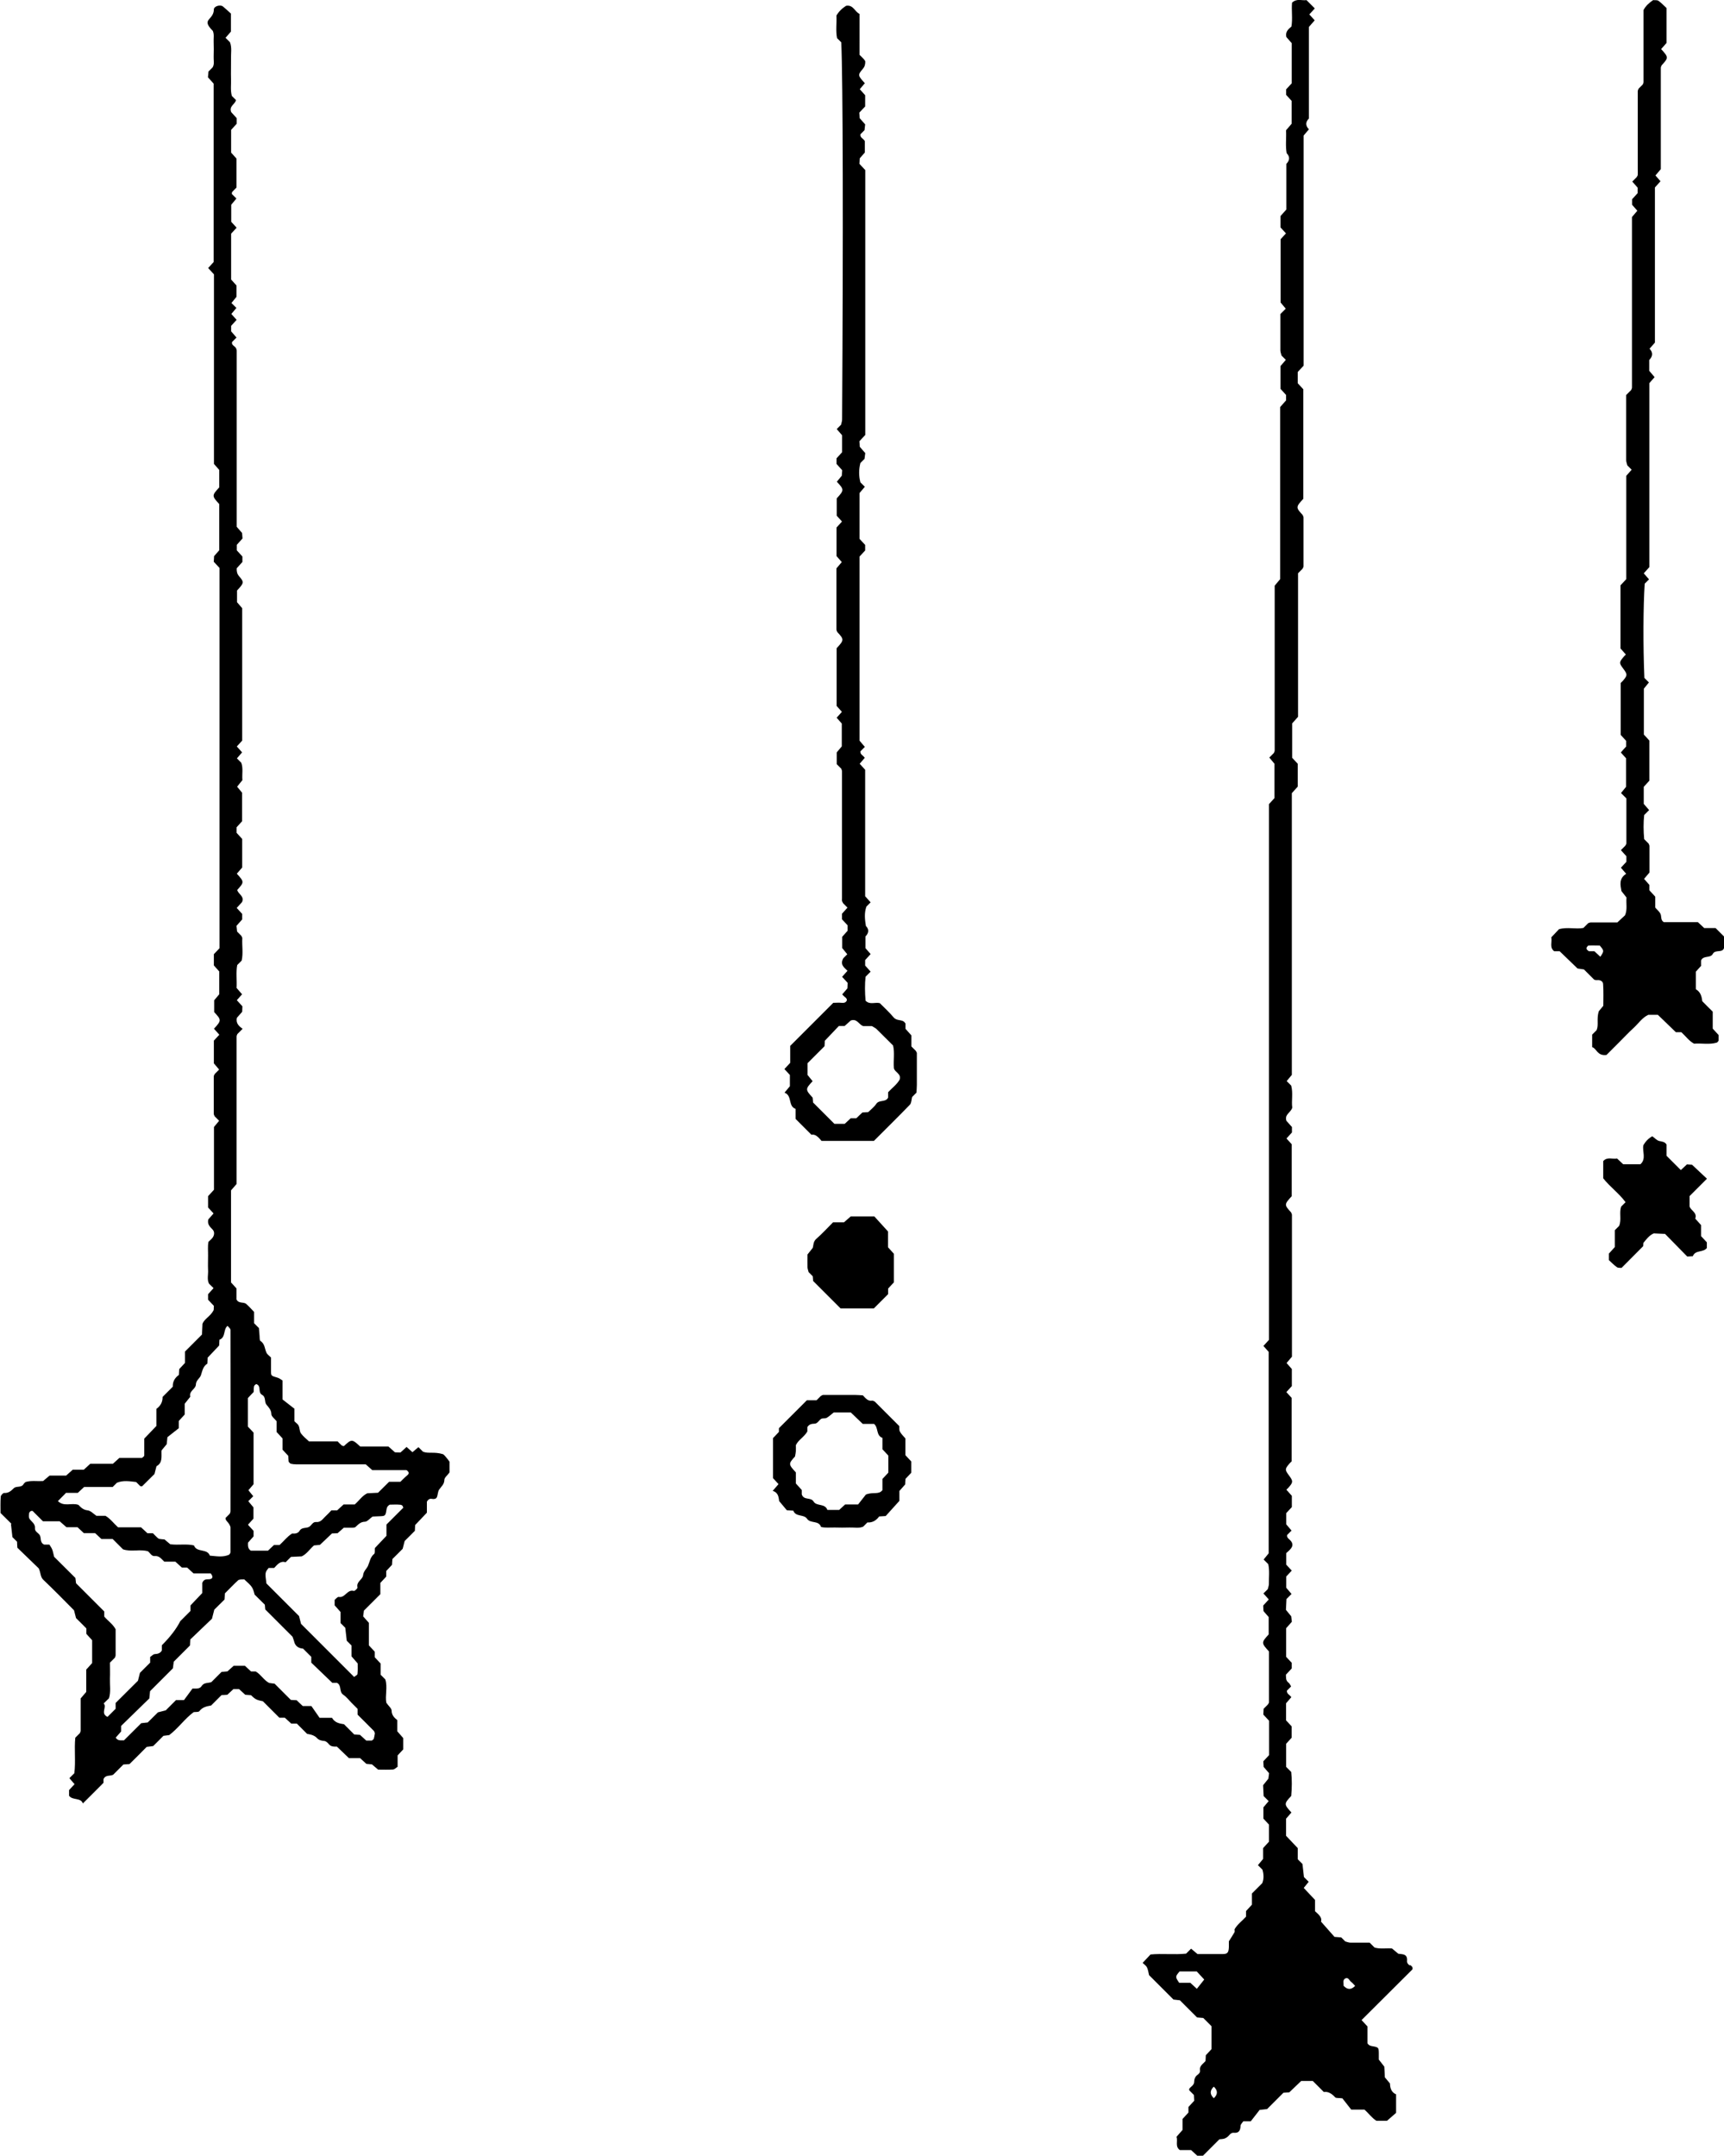
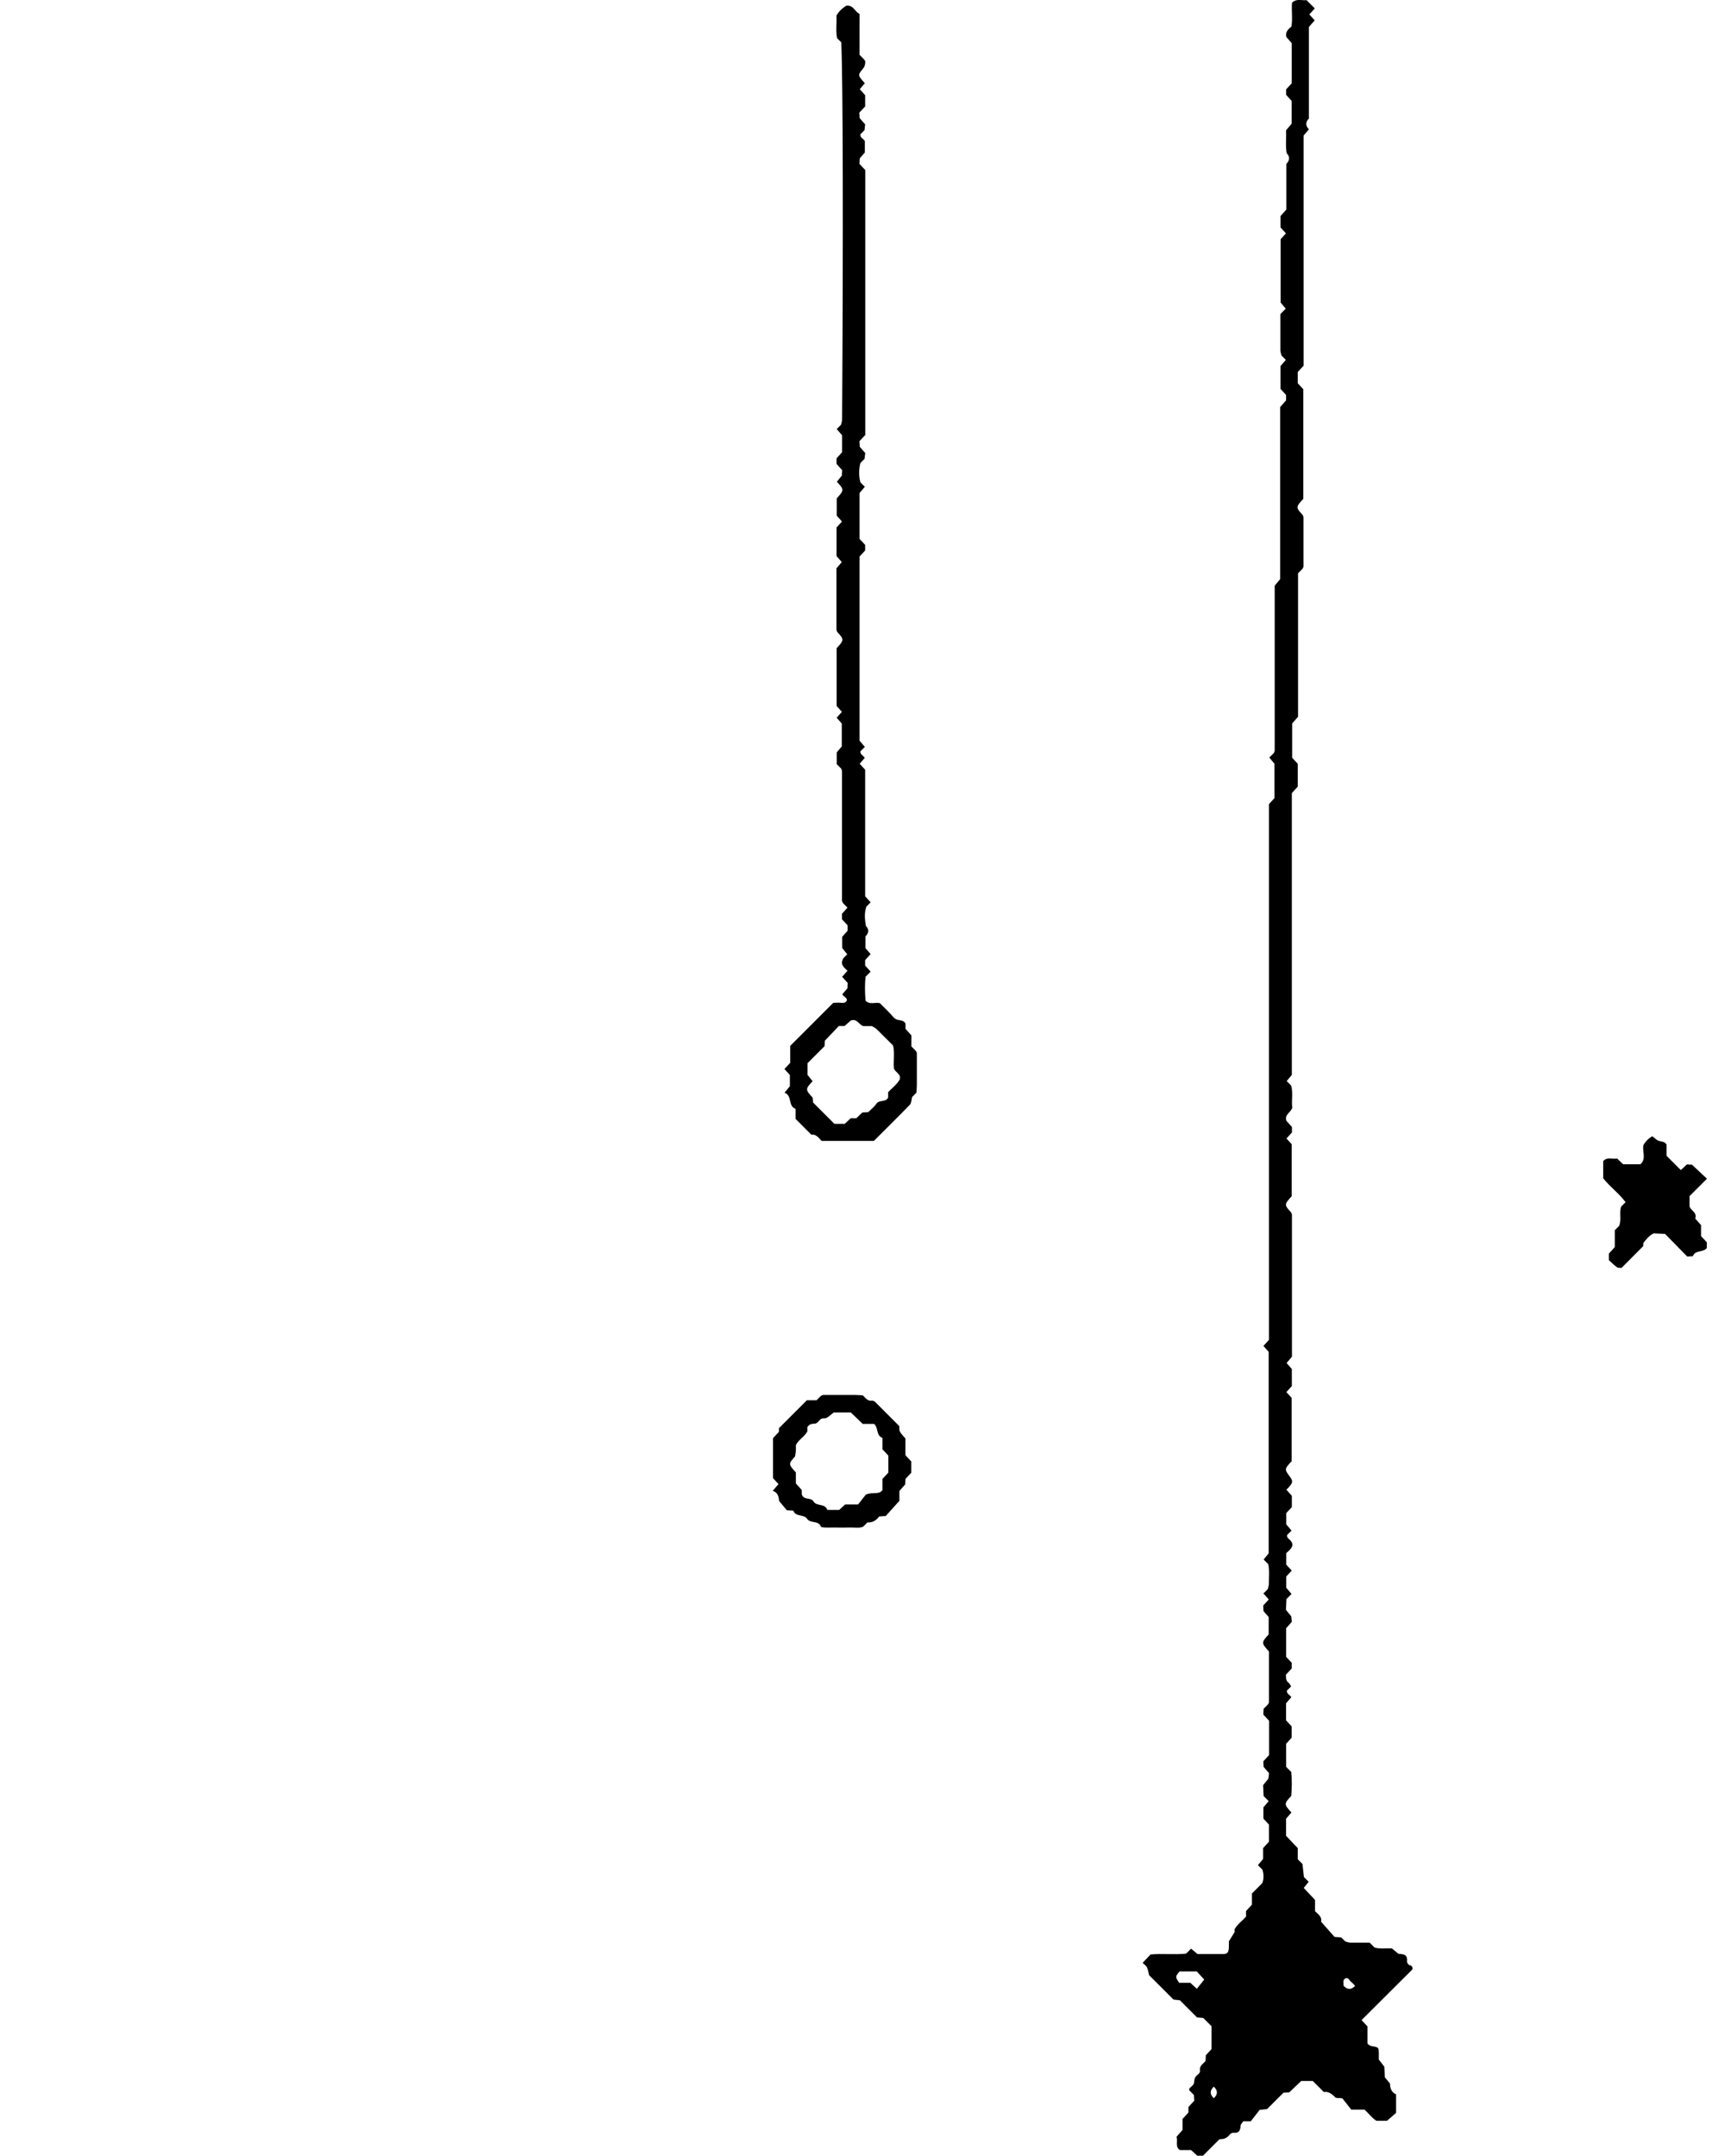
<svg xmlns="http://www.w3.org/2000/svg" id="_レイヤー_2" viewBox="0 0 163.72 204.69">
  <g id="_レイヤー_4">
-     <path d="m1.04,144.71c.05.43.1.86.14,1.24.18.18.31.31.44.44,0,.18.02.36.03.57.7.68,1.42,1.37,2.03,1.96.21.45.14.81.44,1.09.99.94,1.95,1.92,2.91,2.89.06.25.13.49.19.74.32.32.65.64.98.98v.52c.19.21.38.41.55.6v2.17c-.19.21-.37.41-.56.62v2.12c-.2.24-.38.44-.53.62,0,1.05,0,2.05,0,3.05,0,.08-.05.16-.07.24-.13.13-.26.26-.44.44-.11,1.1.05,2.27-.09,3.37-.18.18-.31.31-.47.47.16.19.32.37.49.57-.17.18-.35.38-.52.56v.54c.33.46,1.11.15,1.31.73.62-.61,1.25-1.25,1.96-1.96v-.35c.2-.44.64-.26.92-.42.33-.33.65-.65.97-.97.18-.01.36-.02.58-.04.55-.54,1.12-1.11,1.63-1.63.28-.03.45-.06.62-.08.32-.32.65-.64.97-.97.17-.02.35-.04.55-.07.85-.64,1.47-1.55,2.32-2.18.21-.03.46.01.54-.09.29-.39.72-.47,1.12-.54.35-.35.67-.67.99-.99.18,0,.36-.02.55-.03.19-.18.39-.36.58-.54h.53c.21.19.41.37.59.54.2.01.38.03.55.04.41.41.55.46,1.13.58.52.52,1.03,1.03,1.56,1.56h.52c.21.19.41.38.61.56h.53c.33.33.65.65.97.97.17.04.34.06.5.12.16.06.32.15.43.27.2.22.43.26.71.29.15.01.31.16.42.29.2.25.46.25.77.24.37.35.76.73,1.15,1.1h1.06c.21.19.41.37.59.54.2.02.38.03.53.05.22.19.42.36.59.5.5,0,.96.02,1.41-.01.15-.01.29-.17.44-.26v-1.08c.19-.2.37-.4.53-.57v-1.08c-.2-.23-.38-.43-.56-.64v-1.06c-.3-.24-.53-.48-.54-.9,0-.22-.28-.43-.5-.75-.14-.66.14-1.48-.1-2.22-.17-.17-.3-.3-.44-.44v-1.06c-.19-.21-.37-.4-.56-.6v-.53c-.19-.2-.37-.4-.56-.6v-2.14c-.2-.23-.38-.43-.54-.61.03-.21.05-.38.07-.55.52-.52,1.03-1.03,1.56-1.56v-1.07c.19-.2.37-.4.56-.6v-.53c.19-.2.37-.4.55-.59.01-.2.02-.38.04-.55.32-.32.65-.64.97-.97.06-.25.13-.49.19-.74.32-.32.65-.64.97-.97,0-.18.02-.36.03-.55.36-.38.74-.77,1.11-1.17v-1.05c.13-.21.28-.3.47-.26.21.04.4.01.48-.16.1-.23.08-.53.22-.73.2-.29.48-.48.49-.91,0-.22.28-.42.49-.71v-1.02c-.23-.32-.51-.66-.61-.71-.84-.26-1.39-.03-1.91-.24-.13-.13-.26-.26-.43-.43-.18.15-.37.3-.57.48-.18-.16-.37-.33-.56-.5-.19.17-.39.35-.58.53-.18,0-.36-.02-.52-.02-.21-.19-.41-.36-.62-.55h-2.68c-.78-.72-.82-.72-1.55-.04-.06-.02-.15-.02-.19-.05-.14-.12-.26-.25-.41-.4h-2.72c-.26-.25-.55-.47-.76-.76-.14-.2-.11-.5-.22-.73-.07-.16-.25-.26-.4-.42v-1.19c-.36-.28-.79-.62-1.13-.88v-1.8c-.15-.09-.29-.21-.45-.26-.64-.19-.64-.18-.64-.61,0-.45,0-.9,0-1.31-.17-.17-.34-.28-.42-.43-.19-.38-.15-.86-.58-1.14-.1-.06-.07-.32-.09-.5-.03-.26-.04-.52-.06-.73-.18-.18-.31-.31-.46-.46v-1.07c-.25-.26-.48-.53-.75-.76-.26-.22-.72,0-.92-.43v-1.04c-.19-.21-.37-.41-.52-.57v-8.74c.2-.24.38-.44.53-.61,0-4.69,0-9.34,0-13.99,0-.08.04-.16.07-.24.13-.13.26-.26.5-.5-.32-.23-.67-.52-.54-1.05.14-.16.32-.36.5-.57,0-.16.02-.34.02-.52-.18-.19-.36-.39-.53-.58.17-.19.34-.38.5-.56-.19-.22-.36-.42-.52-.6.04-.76-.07-1.48.06-2.18.14-.14.27-.27.42-.42.16-.69.02-1.41.06-2.13,0-.07-.06-.15-.1-.23-.13-.13-.26-.26-.39-.39-.02-.17-.04-.35-.06-.55.16-.18.34-.38.54-.61v-.52c-.17-.18-.35-.38-.52-.57.18-.2.36-.4.51-.56.24-.57-.38-.75-.46-1.15.67-.73.67-.77-.04-1.54.16-.19.32-.37.51-.59v-2.71c-.17-.19-.36-.39-.53-.58v-.53c.19-.21.37-.41.52-.57v-2.71c-.19-.23-.34-.41-.47-.57.2-.25.36-.46.5-.62-.05-.6.09-1.14-.11-1.66-.13-.13-.26-.26-.41-.41.16-.19.33-.38.49-.57-.16-.18-.33-.38-.5-.56.18-.2.36-.4.51-.56v-12.57c-.2-.24-.38-.44-.49-.57v-1.11c.66-.71.69-.79.2-1.35-.2-.23-.24-.46-.23-.76.16-.18.34-.38.54-.6v-.52c-.17-.19-.35-.39-.53-.58v-.53c.19-.21.37-.41.54-.6-.02-.2-.03-.38-.04-.52-.19-.22-.36-.42-.51-.59,0-5.61,0-11.17,0-16.73,0-.08-.04-.16-.06-.22-.12-.23-.46-.28-.38-.6.13-.13.26-.26.42-.42-.16-.19-.32-.37-.51-.59v-.52c.17-.18.35-.38.52-.57-.17-.19-.34-.38-.5-.56.17-.21.33-.39.48-.57-.17-.17-.3-.3-.47-.47.14-.18.29-.36.48-.59v-1.07c-.14-.15-.32-.35-.51-.57v-4.35c.17-.19.35-.38.52-.57-.18-.2-.36-.4-.51-.56v-1.62c.19-.23.34-.41.49-.59-.17-.17-.3-.3-.43-.43,0-.06,0-.15.03-.19.12-.14.25-.26.41-.42v-2.75c-.14-.15-.32-.35-.51-.57v-2.16c.17-.19.36-.39.53-.58v-.53c-.19-.21-.37-.41-.52-.57-.24-.58.38-.75.45-1.15-.13-.13-.26-.26-.39-.39-.15-.53-.06-1.07-.08-1.6-.02-.64.01-1.28,0-1.91-.02-.53.1-1.08-.1-1.59-.13-.13-.26-.26-.42-.42.16-.19.33-.38.51-.59v-1.71c-.21-.19-.47-.44-.75-.67-.24-.21-.86-.04-.87.27,0,.41-.2.65-.44.92-.26.28-.19.52.15.92.06.07.13.13.19.2.15.34.06.7.08,1.06.01.46.02.91,0,1.37-.02.35.1.72-.1,1.04-.13.13-.26.26-.39.39-.02.18-.03.35-.05.55.17.19.35.38.54.6v16.94c-.17.19-.35.38-.52.57.18.2.36.4.55.6v18c.2.23.38.43.5.57v1.66c-.71.77-.71.81,0,1.58v4.39c-.13.15-.3.35-.49.56,0,.16-.02.34-.03.53.18.19.36.39.55.59,0,12.03,0,24.06,0,36.1-.18.2-.37.39-.54.57v1.07c.2.22.37.42.51.57v2.17c-.21.25-.38.45-.48.57v1.12c.7.75.7.8-.02,1.58.17.19.34.38.51.57-.17.19-.36.38-.52.56v2.16c.18.21.35.4.5.59-.16.16-.29.29-.41.41-.03.08-.1.15-.1.23,0,1.19,0,2.37,0,3.56,0,.08.06.16.09.24.13.13.26.26.42.42-.15.18-.31.37-.49.59v5.96c-.19.21-.37.4-.56.61v1.07c.18.19.35.38.52.57-.19.21-.36.41-.5.57-.11.48.17.7.42.97.19.21.16.5.01.73-.1.15-.25.26-.41.42-.09.42-.03.87-.04,1.31,0,.46-.02.91,0,1.37.03.44-.12.9.09,1.3.15.15.28.28.43.42-.17.19-.34.38-.52.58v.52c.18.2.37.39.55.58,0,.19-.02.37-.02.41-.3.59-.86.8-1.06,1.29-.02.39-.03.74-.05,1.03-.58.58-1.09,1.09-1.61,1.61v1.08c-.19.2-.37.4-.55.59-.01.2-.02.37-.03.55-.39.28-.6.64-.58,1.12-.32.32-.65.65-.97.97.01.48-.19.85-.59,1.14v1.62c-.38.4-.75.79-1.15,1.2,0,.53,0,1.07,0,1.61,0,.07-.12.13-.21.22h-2.15c-.21.19-.41.37-.62.56h-2.15c-.21.19-.4.37-.61.56h-1.05c-.22.2-.42.37-.63.56h-1.57c-.25.21-.45.38-.62.52-.59.03-1.13-.07-1.66.09-.06.06-.15.12-.19.2-.22.37-.68.15-.93.39-.26.26-.51.48-.92.45-.1,0-.31.22-.32.35-.04.54-.02,1.07-.02,1.55.39.39.71.71,1.04,1.03Zm37.22-1.51c-.52.52-1.03,1.03-1.56,1.56v1.07c-.38.4-.75.79-1.1,1.16-.02.21.03.47-.06.55-.38.3-.42.74-.59,1.13-.13.3-.43.5-.47.91-.04.4-.67.6-.53,1.15.01.06-.08.15-.14.21-.06.06-.16.14-.22.12-.62-.17-.81.69-1.42.57-.11-.02-.27.18-.39.28v.52c.2.22.37.42.56.63v1.05c.15.15.28.28.45.45.04.39.09.82.14,1.23.15.15.28.28.45.45v1.03c.19.22.36.42.59.68,0,.29.02.65-.02,1-.01.1-.21.18-.32.28-1.69-1.69-3.36-3.36-5.04-5.04-.06-.25-.13-.49-.19-.74-1.03-1.03-2.06-2.06-3.1-3.1-.14-1.04-.13-1.04.21-1.47h.53c.31-.34.6-.7,1.08-.54.18-.18.31-.31.51-.51.28-.01.63-.03,1.02-.05.47-.21.76-.69,1.17-1.04.18-.01.35-.03.56-.05.37-.35.76-.72,1.15-1.09.19,0,.37-.02.53-.02.21-.19.41-.36.59-.52h.85c.08-.02.19-.01.25-.06.26-.23.47-.5.9-.51.22,0,.43-.27.73-.49.15,0,.42-.03.68-.03.52-.02.55-.03.64-.61.03-.18.06-.34.31-.49.3,0,.66-.03,1.02.01.2.02.28.2.25.34Zm-14.7,1.56c.18-.2.36-.4.51-.56v-1.07c-.19-.22-.34-.41-.49-.59.17-.17.29-.29.47-.47-.14-.18-.29-.36-.46-.57.15-.17.31-.36.49-.57v-4.9c-.16-.18-.35-.37-.54-.57v-2.71c.19-.2.37-.4.55-.58.01-.2,0-.38.04-.55.02-.07.11-.15.19-.19.04-.02.14.04.19.09.25.26,0,.72.39.93.37.21.19.67.4.92.23.28.46.5.47.91,0,.21.3.42.5.67v1.02c.19.21.37.4.56.61v1.07c.19.2.37.4.55.59,0,.19.02.37.03.55.06.06.12.17.2.19.17.04.35.06.52.06,2.19,0,4.37,0,6.6,0,.18.16.38.33.62.55,1.04,0,2.13,0,3.22,0,.07,0,.15.09.2.16.1.12.03.24-.16.39-.21.17-.39.37-.59.56h-1.07c-.34.34-.66.66-1.05,1.04-.29.01-.64.03-1.02.05-.47.22-.77.69-1.19,1.06h-1.06c-.21.19-.4.37-.61.56h-.55c-.18.19-.36.39-.57.58-.25.23-.43.57-.88.53-.31-.03-.42.29-.64.44-.28.19-.71.02-.93.39-.16.26-.43.28-.71.26-.47.29-.79.73-1.19,1.09h-.53c-.2.19-.4.37-.57.54h-1.63c-.29-.19-.28-.46-.27-.76.16-.18.34-.38.53-.6v-.52c-.17-.18-.35-.38-.52-.57Zm-.88,5.27c.11-.09.34-.05.51-.07.77.69.81.76.99,1.45.32.32.64.64.97.96.02.18.03.35.04.45.93.93,1.83,1.83,2.59,2.59.1.28.13.36.15.44q.14.63.85.69c.26.26.51.51.78.78v.55c.65.62,1.3,1.25,2,1.92h.44c.48.24.17.85.6,1.13.3.2.52.5.78.76.06.06.13.13.19.19.13.13.26.26.39.39,0,.18,0,.36,0,.55.51.51,1.03,1.02,1.54,1.54.06.06.07.15.1.23-.03.17-.05.34-.1.51-.02.07-.12.12-.19.18h-.53c-.21-.19-.41-.37-.59-.54-.2-.02-.38-.03-.55-.04-.32-.32-.64-.64-.97-.97-.44-.07-.87-.14-1.14-.61h-1.18c-.27-.39-.58-.84-.78-1.12h-.82c-.2-.19-.4-.37-.58-.55-.19-.01-.37-.02-.55-.03-.51-.51-1.03-1.03-1.54-1.54-.17-.02-.34-.05-.52-.07-.49-.25-.75-.77-1.27-1.09h-.45c-.2-.19-.4-.37-.58-.54h-1.07c-.22.2-.42.37-.59.53-.21.02-.38.04-.56.05-.32.32-.64.64-.97.97-.3.11-.7.02-.92.37-.17.27-.45.25-.87.24-.26.35-.58.79-.81,1.1h-.76c-.33.33-.65.65-.97.97-.25.06-.49.13-.74.19-.32.32-.64.64-.97.96-.17.02-.35.04-.62.07-.52.52-1.09,1.09-1.64,1.63-.31-.01-.59.06-.78-.26.16-.18.32-.37.51-.58v-.53c.91-.88,1.82-1.77,2.68-2.61.03-.25.04-.43.07-.69.71-.71,1.47-1.47,2.17-2.17.04-.29.06-.46.08-.63.51-.51,1.03-1.03,1.54-1.54.01-.18.02-.36.03-.57.7-.67,1.42-1.36,2.06-1.97.1-.37.16-.62.22-.86.32-.32.64-.64.97-.96.01-.18.02-.35.04-.59.42-.41.85-.88,1.32-1.3Zm-16.38-8.28h1.09c.2-.19.4-.37.6-.56h2.71c.14-.14.27-.27.4-.4.6-.25,1.22-.14,1.83-.07.13.13.26.26.39.39.06,0,.16.04.19,0,.39-.38.78-.77,1.16-1.15.06-.25.13-.49.19-.74.61-.33.45-.92.48-1.5.14-.17.31-.37.49-.59.02-.14.03-.32.07-.67.32-.25.74-.58,1.08-.85v-.69c.19-.21.37-.4.56-.61v-1.02c.2-.25.36-.46.53-.67-.15-.54.51-.72.53-1.14.01-.43.38-.6.48-.9.14-.42.2-.85.61-1.1.01-.2.02-.37.03-.57.36-.38.73-.77,1.09-1.15.01-.2.02-.38.03-.55.62-.23.34-.98.77-1.32.1.13.28.26.28.39.01,5.74.01,11.47,0,17.21,0,.08-.04.16-.07.24-.13.13-.26.26-.39.39-.05.32.3.36.46.88,0,.6,0,1.5,0,2.4,0,.07-.08.15-.13.22-.6.27-1.22.14-1.83.09-.26-.71-1.25-.26-1.51-.97-.71-.17-1.43-.01-2.25-.11-.13-.11-.33-.28-.55-.46-.14-.01-.32-.02-.49-.05-.08-.02-.15-.08-.21-.14-.13-.12-.26-.26-.4-.4h-.52c-.21-.19-.4-.38-.61-.56h-2.18c-.4-.36-.72-.81-1.19-1.09-.27,0-.55,0-.86,0-.26-.17-.53-.48-.83-.52-.42-.04-.64-.27-.88-.52-.63-.23-1.38.21-1.95-.36.28-.28.54-.54.79-.8Zm-3.55,1.97c.05-.2.2-.28.34-.26.32.32.64.64.99.99h1.59c.21.19.41.36.64.56h1.05c.2.19.4.37.6.56h1.07c.2.19.4.37.6.56h1.07c.33.33.66.66.98.98.78.27,1.6-.04,2.38.19.2.17.34.48.63.45.44-.04.63.27.91.53h1.05c.21.19.41.37.62.56h.5c.21.19.4.37.61.56h1.63c.23.27.21.49-.06.54-.25.05-.56-.08-.74.35v.97c-.38.4-.75.78-1.12,1.18v.52c-.33.33-.65.65-.97.97q-.55,1.09-1.75,2.29v.5c-.17.28-.4.32-.68.34-.15.01-.28.18-.43.27v.54c-.33.32-.65.65-.97.97-.06.25-.13.49-.19.75-.7.7-1.41,1.41-2.12,2.11v.55c-.26.26-.51.51-.77.77-.72-.34-.01-.95-.37-1.27.24-.24.37-.37.51-.5.19-.61.07-1.24.09-1.86.02-.53,0-1.07,0-1.52.21-.21.34-.34.47-.47.03-.08.07-.16.07-.24,0-.82,0-1.64,0-2.46-.26-.48-.72-.79-1.08-1.2v-.49c-.92-.92-1.82-1.82-2.68-2.68-.03-.24-.05-.42-.06-.5-.75-.75-1.45-1.45-2.02-2.01-.1-.39-.12-.56-.19-.71-.06-.16-.17-.29-.26-.45h-.5c-.44-.2-.24-.64-.43-.92-.15-.21-.47-.33-.44-.63.04-.44-.32-.6-.51-.89-.09-.13-.08-.35-.04-.52Z" />
    <path d="m133.87,186.62c-.17-.11-.27-.26-.25-.44.06-.69-.47-.61-.83-.67-.24-.2-.44-.36-.6-.5-.59-.04-1.14.07-1.66-.09-.13-.13-.26-.26-.46-.46-.55,0-1.18,0-1.81,0-.17,0-.33-.07-.5-.11-.13-.13-.26-.26-.39-.39-.18-.01-.35-.03-.64-.05-.37-.41-.79-.89-1.28-1.45.13-.39-.23-.68-.57-.99v-1.07c-.37-.39-.73-.78-1.07-1.14.17-.21.33-.4.47-.58-.17-.17-.3-.3-.45-.45-.05-.41-.1-.84-.14-1.24-.16-.16-.29-.29-.45-.45v-1.06c-.38-.4-.75-.79-1.11-1.17v-1.62c.18-.21.35-.4.51-.59-.71-.78-.72-.82-.02-1.57.07-.77.08-1.56,0-2.28-.2-.2-.33-.33-.48-.48v-2.2c.15-.16.33-.36.52-.57v-1.08c-.18-.19-.36-.39-.53-.57v-1.62c.18-.21.35-.4.5-.58-.15-.23-.45-.31-.42-.62.13-.13.26-.26.4-.4-.08-.13-.14-.29-.26-.37-.26-.2-.22-.47-.23-.75.17-.19.36-.38.55-.59v-.53c-.19-.2-.37-.4-.53-.57v-2.72c.2-.23.38-.43.54-.61-.02-.21-.05-.38-.06-.52-.19-.23-.35-.43-.5-.61.02-.4.04-.75.05-1.03.19-.19.32-.32.48-.48-.16-.18-.31-.37-.5-.59v-1.07c.16-.17.34-.37.52-.56-.18-.19-.36-.39-.52-.56v-1.1c.34-.32.74-.6.52-1.03-.17-.31-.5-.37-.44-.69.13-.13.26-.26.42-.42-.16-.19-.32-.37-.5-.59v-1.07c.17-.18.35-.38.53-.57v-1.07c-.18-.2-.35-.39-.52-.58.08-.08.15-.14.21-.21.44-.5.44-.6.05-1.13-.41-.55-.41-.62.02-1.13.06-.07.13-.13.22-.22v-6.03c-.14-.15-.31-.35-.5-.55.17-.19.35-.38.52-.57v-1.62c-.18-.21-.35-.4-.5-.57.19-.23.36-.43.51-.6,0-4.52,0-8.99,0-13.46,0-.08-.05-.16-.08-.24-.66-.72-.66-.76.06-1.54v-4.93c-.14-.16-.32-.36-.5-.55.17-.19.35-.38.52-.57v-.52c-.2-.22-.37-.42-.52-.58-.22-.62.42-.78.55-1.26-.09-.65.09-1.38-.1-2.09-.13-.13-.26-.26-.43-.43.15-.18.3-.37.49-.59v-26.75c.19-.21.37-.41.56-.62v-2.17c-.18-.19-.36-.39-.53-.57v-3.26c.2-.22.37-.42.56-.63v-13.63c.16-.16.29-.29.42-.42.03-.08.1-.15.1-.23,0-1.55,0-3.1,0-4.65,0-.08-.06-.16-.09-.24-.65-.7-.65-.75.07-1.53v-10.4c-.15-.17-.34-.36-.53-.57v-1.07c.19-.2.37-.4.56-.6V12.87c.18-.22.34-.4.5-.59q-.5-.52,0-1.03V2.56c.19-.22.36-.42.55-.63-.16-.18-.34-.37-.51-.56.17-.19.34-.38.52-.57-.27-.27-.53-.53-.79-.79-.43.07-.9-.19-1.37.24-.07.72.07,1.53-.06,2.27-.34.28-.59.53-.48,1,.14.16.32.36.51.58v3.81c-.16.18-.35.37-.53.57v.53c.19.21.37.41.52.57v2.17c-.2.24-.38.44-.53.62.04.76-.07,1.48.06,2.18q.47.49-.03,1.01v4.33c-.19.21-.37.41-.56.63v1.07c.17.18.35.38.52.57-.18.2-.36.4-.51.56v6c.19.23.34.41.49.59-.17.17-.3.3-.51.51,0,1.09,0,2.27,0,3.44,0,.17.07.33.11.5.13.13.26.26.41.41-.16.19-.33.38-.51.59v2.16c.17.19.36.39.53.58v.52c-.2.22-.37.42-.56.63v16.34c-.21.25-.38.45-.52.62,0,5.25,0,10.45,0,15.65,0,.08-.05.16-.08.24-.13.13-.26.26-.43.43.15.18.3.37.49.59v3.26c-.15.16-.33.36-.52.57v50.87c-.18.2-.36.39-.53.58.18.21.36.41.5.56v19.13c-.19.23-.34.42-.48.59.18.18.31.31.44.44.14.62.05,1.25.06,1.88,0,.16-.07.33-.11.5-.13.13-.26.26-.41.4.17.19.34.38.51.57-.18.19-.36.39-.53.58,0,.19.02.37.03.53.19.21.36.41.49.56v1.65c-.71.78-.71.81.03,1.62,0,1.56,0,3.19,0,4.83,0,.07-.08.15-.12.22-.13.13-.26.26-.39.39-.01.18-.02.36-.03.55.18.19.36.39.55.59v3.26c-.19.2-.37.4-.55.59.01.19.02.37.03.53.19.21.36.41.52.6-.03.21-.05.38-.07.52-.19.23-.35.43-.5.62.02.4.04.75.05,1.03.19.19.32.32.48.48-.16.18-.32.37-.5.59v1.07c.16.17.35.37.53.57v1.62c-.19.21-.37.4-.56.61v1.03c-.19.22-.34.41-.49.59.17.17.29.29.43.43.12.43.15.86-.02,1.28-.33.33-.65.65-.98.98v1.06c-.19.21-.38.41-.56.61v.53c-.37.41-.82.72-1.09,1.2,0,.09.03.2,0,.27-.17.3-.36.58-.54.87,0,.18,0,.37,0,.55-.02.53-.14.66-.59.66-.82,0-1.63,0-2.39,0-.24-.2-.42-.36-.61-.51-.16.16-.29.29-.47.47-1.1.12-2.27-.03-3.38.08-.28.3-.51.55-.75.8.16.16.34.27.41.42.11.23.14.49.2.74.77.77,1.55,1.55,2.32,2.32.17.02.35.04.61.07.52.52,1.09,1.09,1.63,1.63.24.02.42.03.59.05.26.26.52.52.78.78v2.18c-.18.2-.37.39-.54.58,0,.19-.02.37-.03.55-.22.27-.59.44-.52.88.03.18-.08.32-.25.44-.23.17-.3.41-.31.7,0,.15-.15.32-.28.42-.19.16-.25.27-.13.39.13.13.26.26.39.39.01.18.02.36.03.55-.18.19-.36.39-.55.59v.53c-.19.2-.37.4-.56.61v1.04c-.2.23-.38.43-.57.65.14.41-.16.92.31,1.26h1.07c.21.19.4.37.59.54h.54c.53-.53,1.04-1.04,1.56-1.56.17-.02.36-.02.51-.08.16-.06.31-.18.42-.31.13-.16.26-.25.46-.23.47.04.6-.23.62-.65,0-.15.16-.29.26-.44h.71c.26-.34.6-.76.84-1.08.36-.04.53-.06.71-.08.52-.52,1.03-1.03,1.55-1.55.18-.01.36-.02.56-.04.38-.36.77-.73,1.13-1.08h1.1c.34.34.66.66,1.05,1.05.41-.07.76.16,1.07.5.09.1.34.05.69.1.24.31.58.74.84,1.07h1.26c.4.36.72.81,1.13,1.06h1.01c.35-.31.63-.55.86-.75v-1.76c-.46-.19-.57-.61-.58-1.03-.2-.24-.36-.44-.49-.59-.02-.43-.03-.78-.05-1.01-.24-.31-.4-.51-.52-.67,0-.26,0-.45,0-.63-.01-.51-.03-.54-.61-.64-.18-.03-.34-.07-.47-.28v-1.6c-.19-.21-.37-.4-.56-.6,1.61-1.6,3.22-3.21,4.82-4.8.07-.16,0-.29-.19-.42Zm-20.21,2.22c-.24-.22-.43-.4-.62-.57h-1.06c-.38-.57-.38-.58.04-1.08h1.63c.22.24.46.5.71.77-.28.35-.5.62-.7.88Zm1.61,10.39c-.39-.37-.39-.73,0-1.1.39.37.39.73,0,1.1Zm12.32-10.67c.03-.24-.12-.57.18-.71.29-.13.37.22.55.34.07.05.13.12.19.18.06.06.12.12.18.19-.37.39-.73.38-1.09,0Z" />
    <g>
-       <path d="m161.54,91.67v-.47c.23-.52.88-.18,1.12-.63.23-.44.91-.06,1.06-.55v-1.1c-.28-.28-.54-.54-.8-.8h-1.08c-.2-.19-.4-.37-.6-.56h-3.24c-.3-.19-.21-.49-.29-.73-.08-.24-.32-.42-.52-.65v-1.04c-.19-.21-.37-.41-.56-.61v-.51c-.18-.21-.35-.4-.5-.57.19-.23.36-.43.51-.6,0-.87,0-1.69,0-2.51,0-.08-.05-.16-.08-.24-.13-.13-.26-.26-.42-.42-.07-.76-.08-1.56,0-2.29.19-.19.32-.32.47-.47-.16-.19-.33-.38-.51-.59v-1.62c.17-.19.36-.39.53-.58v-3.81c-.19-.22-.37-.41-.52-.57v-4.36c.19-.23.34-.41.48-.59-.17-.17-.3-.3-.43-.43-.13-3.07-.11-6.81.03-8.95.13-.13.26-.26.41-.41-.17-.19-.33-.38-.5-.57.17-.19.35-.38.53-.59v-17.47c.18-.21.35-.4.5-.57-.19-.23-.36-.43-.51-.6v-1.03q.53-.54.03-1.07c.17-.19.33-.38.51-.58v-14.73c.18-.2.36-.4.53-.59-.17-.19-.33-.38-.48-.55.19-.23.36-.43.51-.6,0-3.24,0-6.43,0-9.62,0-.08.05-.16.08-.24.66-.72.66-.76-.05-1.54.16-.19.33-.38.51-.58V.76c-.22-.2-.47-.47-.76-.68-.12-.09-.34-.05-.51-.07-.37.25-.7.54-.91.94,0,2.28,0,4.56,0,6.84,0,.08-.05.16-.08.24-.13.13-.26.26-.39.39-.03.08-.08.16-.08.24,0,2.46,0,4.92,0,7.39,0,.18.01.37,0,.55,0,.08-.07.15-.11.23-.13.13-.26.26-.41.41.17.19.33.38.51.58v.52c-.18.19-.36.39-.53.58v.52c.18.21.35.4.5.57-.19.23-.36.43-.51.6,0,5.43,0,10.81,0,16.19,0,.08-.05.16-.08.24-.13.13-.26.26-.47.47,0,2.01,0,4.09,0,6.18,0,.17.07.33.11.5.13.13.26.26.41.41-.17.19-.33.38-.51.58v9.81c-.19.21-.37.4-.55.59v5.99c.18.21.35.4.51.58-.09.09-.16.15-.21.22-.44.51-.44.59-.03,1.13.4.54.4.62-.03,1.13-.06.07-.13.13-.22.22v4.93c.14.16.32.36.52.57v.53c-.17.19-.35.38-.51.57.18.2.36.4.5.55v2.71c-.19.23-.34.41-.48.59.17.17.3.3.51.51,0,1.37,0,2.82,0,4.27,0,.08-.07.15-.11.23-.13.13-.26.26-.41.41.17.19.33.38.52.58v.53c-.17.19-.35.38-.52.56.17.2.33.38.5.58-.71.44-.55,1.08-.45,1.64.19.24.35.45.48.61-.05.6.1,1.15-.14,1.69-.24.23-.5.47-.73.68-.89,0-1.71,0-2.53,0-.08,0-.16.04-.24.07-.13.13-.26.26-.45.45-.72.14-1.54-.11-2.32.12-.26.27-.5.53-.73.77.09.46-.19.96.27,1.32h.52c.59.57,1.17,1.13,1.7,1.64.26.04.43.06.61.09.32.32.65.65.97.97.08.02.17.06.25.05.31-.04.59.09.6.37.05.72.02,1.44.02,2.06-.24.29-.41.5-.43.52-.23.73.01,1.28-.21,1.8-.13.13-.26.26-.42.42v1.19c.41.09.47.86,1.36.74.33-.33.77-.77,1.22-1.22.45-.45.89-.92,1.36-1.35.46-.42.81-.97,1.39-1.24h.91c.54.52,1.12,1.08,1.71,1.65h.52c.41.37.72.83,1.21,1.09.71-.06,1.44.11,2.15-.1.07-.02.13-.13.18-.19v-.53c-.19-.21-.37-.41-.56-.61v-1.61c-.34-.34-.67-.66-.99-.99-.06-.44-.15-.87-.61-1.14v-1.67c.13-.15.31-.35.51-.57Zm-9.56-.82c-.19-.18-.37-.35-.57-.53h-.52c-.19-.11-.27-.24-.21-.36.04-.07.12-.18.18-.18.35-.02.71,0,1.06,0,.43.51.42.51.05,1.08Z" />
      <path d="m162.1,111.92c-.46-.43-.92-.86-1.42-1.33-.11,0-.28-.02-.48-.03-.19.18-.39.36-.58.54-.45-.45-.9-.9-1.36-1.36v-1.07c-.17-.27-.43-.27-.69-.33-.24-.06-.43-.29-.66-.45-.35.19-.64.48-.85.86-.11.6.3,1.28-.28,1.8-.55,0-1.09,0-1.63,0-.2-.19-.4-.37-.59-.55-.44.09-.92-.19-1.31.25v1.63c.62.8,1.5,1.42,2.12,2.27-.17.17-.29.29-.42.42-.2.6.06,1.24-.19,1.83-.13.13-.26.26-.41.41v1.6c-.19.21-.37.41-.56.62v.62c.21.19.46.46.76.67.13.09.34.05.44.07.67-.67,1.3-1.31,2.05-2.06,0,.03.01-.15.03-.32.28-.34.53-.7.98-.9.33.02.68.03,1.07.05.71.72,1.4,1.43,2.11,2.15.17-.01.35-.02.53-.03.23-.62.99-.33,1.33-.78v-.54c-.17-.19-.36-.39-.55-.59v-1.05c-.19-.22-.37-.41-.55-.61.21-.58-.42-.75-.54-1.16,0-.27,0-.55,0-.98.6-.6,1.11-1.11,1.65-1.65Z" />
    </g>
    <g>
      <path d="m87.03,103.76c.01-.23.04-.49.04-.75,0-1,0-2.01,0-3.01,0-.08-.07-.15-.11-.23-.13-.13-.26-.26-.41-.41v-1.05c-.19-.21-.37-.41-.56-.62v-.51c-.07-.07-.11-.16-.19-.2-.29-.17-.67-.06-.94-.38-.41-.49-.88-.92-1.31-1.35-.46-.11-.94.18-1.35-.23-.07-.77-.08-1.57,0-2.28.2-.2.33-.33.48-.48-.17-.19-.34-.38-.52-.58v-.52c.17-.19.35-.38.52-.57-.19-.21-.36-.41-.49-.56v-1.11q.5-.52.04-1c-.1-.61-.17-1.23.05-1.84.13-.13.26-.26.4-.4-.17-.19-.34-.38-.52-.58v-12.01c-.18-.2-.36-.39-.52-.57.17-.2.33-.39.48-.56-.14-.24-.45-.31-.41-.62.13-.13.26-.26.42-.42-.15-.18-.31-.37-.5-.59v-17.49c.16-.17.34-.37.53-.57v-.53c-.19-.2-.37-.4-.53-.57v-4.36c.18-.22.34-.41.5-.59-.16-.16-.29-.29-.42-.42-.16-.61-.16-1.22,0-1.84.13-.13.26-.26.39-.39.02-.17.04-.35.07-.55-.16-.18-.34-.38-.52-.6,0-.16-.02-.34-.03-.53.18-.19.36-.39.55-.59v-25.15c-.19-.2-.37-.4-.55-.59.01-.19.02-.37.03-.53.19-.21.36-.41.48-.55v-1.08c-.15-.27-.48-.33-.42-.65.13-.13.26-.26.39-.39.02-.17.04-.35.06-.55-.16-.18-.34-.38-.52-.59,0-.16-.02-.34-.03-.53.18-.19.36-.39.55-.58v-1.07c-.18-.2-.35-.39-.51-.57.17-.21.33-.39.48-.57-.66-.72-.69-.78-.2-1.35.2-.23.25-.46.24-.73-.04-.07-.08-.15-.14-.21-.12-.13-.26-.26-.4-.4V1.32c-.45-.18-.58-.89-1.28-.77-.38.24-.69.54-.92.93.04.72-.08,1.44.06,2.14.15.15.28.27.4.4.16,3.5.19,17.96.08,35.81,0,.17-.07.34-.1.5-.13.13-.26.26-.41.41.16.19.32.37.51.59v1.61c-.17.19-.35.38-.53.58v.53c.19.21.37.41.54.6-.02.2-.03.37-.04.52-.17.2-.32.39-.47.57.71.76.7.8-.01,1.58v1.65c.14.16.32.35.5.55-.17.19-.35.38-.52.57v2.71c.18.21.35.4.5.57-.19.23-.36.43-.51.6,0,1.96,0,3.88,0,5.8,0,.08.05.16.08.24.66.71.66.76-.06,1.54v5.48c.14.16.32.36.5.56-.16.19-.34.38-.5.56.18.2.36.4.49.55v2.17c-.21.25-.38.45-.48.57v1.12c.17.17.3.3.43.43.02.08.07.16.07.24,0,4.01,0,8.03,0,12.04,0,.09-.02.19,0,.27.02.08.07.15.11.23.13.13.26.26.41.41-.17.19-.34.38-.52.58v.53c.18.19.36.39.53.57v.52c-.2.22-.37.42-.51.57v1.07c.19.23.34.42.48.59-.18.18-.31.31-.37.37-.35.61.07.88.39,1.2-.17.19-.34.38-.51.57.18.19.36.39.53.58-.01.19-.02.37-.03.52-.17.2-.33.39-.49.57.09.09.15.17.22.22.19.13.26.26.2.39-.1.18-.26.21-.47.19-.27-.03-.54,0-.8,0-1.37,1.37-2.72,2.72-4.09,4.09v1.61c-.19.2-.37.4-.55.59.18.2.36.39.52.56v1.07c-.19.22-.34.41-.51.61.76.28.31,1.28,1.05,1.54v.95c.51.51.96.96,1.51,1.51.33-.09.65.2.95.58h4.98c1.11-1.11,2.28-2.26,3.42-3.44.15-.16.14-.48.21-.73.13-.13.26-.26.42-.42Zm-1.6-1.24c-.27.47-.72.79-1.09,1.19v.51c-.24.48-.85.17-1.13.6-.2.3-.5.52-.76.78-.18.01-.36.02-.55.03-.19.17-.38.36-.58.55h-.53c-.2.19-.4.37-.57.53h-.98c-.71-.71-1.35-1.35-2.03-2.03,0-.11-.02-.29-.04-.46-.7-.76-.7-.81,0-1.56-.14-.17-.29-.36-.48-.59v-1.12c.5-.5,1.07-1.07,1.61-1.61.02-.23.03-.41.03-.52.47-.49.91-.95,1.33-1.4h.55c.22-.19.41-.37.58-.52.61-.22.78.41,1.19.53.27,0,.55,0,.82,0,.14.09.31.16.43.27.52.51,1.03,1.03,1.58,1.57.17.68.02,1.4.08,2.15.06.39.74.53.54,1.1Z" />
      <path d="m73.97,142.5c.33.39.56.67.75.9.26.02.44.03.62.04.22.62,1,.32,1.3.77.33.48,1.11.12,1.33.78.43.1.88.04,1.33.05.45.01.91.02,1.36,0,.44-.02.89.1,1.31-.08.14-.14.27-.27.4-.4.49.03.84-.19,1.12-.57.18-.01.36-.02.62-.04.38-.42.81-.89,1.3-1.44v-.94c.19-.21.36-.41.55-.62,0-.16.02-.34.03-.53.18-.19.36-.38.55-.58v-1.07c-.19-.2-.37-.4-.56-.6v-1.59c-.2-.23-.4-.42-.52-.65-.08-.14-.05-.34-.06-.52-.77-.77-1.54-1.54-2.31-2.31-.06-.06-.15-.07-.24-.11-.42.09-.64-.22-.91-.5-.23-.01-.5-.04-.76-.04-1,0-2,0-3,0-.08,0-.15.07-.23.1-.13.13-.26.26-.41.41h-.92c-.9.9-1.73,1.73-2.65,2.65,0,0,0,.18,0,.35-.19.2-.37.4-.56.59,0,1.27,0,2.54,0,3.8.18.2.36.39.52.57-.17.2-.33.39-.55.64.58.18.55.67.61.92Zm1.53-4.22c.03-.17.07-.34.08-.51.01-.18,0-.36,0-.55.24-.51.77-.75,1.09-1.3v-.41c.17-.28.4-.32.69-.33.29-.01.41-.33.63-.46.14-.08.36-.01.51-.09.23-.13.42-.32.68-.52h1.61c.35.34.74.71,1.14,1.09h1.07c.44.35.17,1.1.8,1.33v1.08c.19.2.37.4.56.6v1.62c-.19.2-.37.4-.56.6v1.06c-.36.47-.86.14-1.57.42-.14.17-.47.6-.74.94h-1.23c-.21.19-.41.37-.57.52h-1.12c-.22-.65-1.03-.32-1.31-.8-.27-.44-.91-.08-1.12-.67v-.42c-.2-.22-.37-.42-.56-.62v-1.05c-.72-.78-.72-.82-.06-1.54Z" />
-       <path d="m83.02,115.5h-2.23c-.23.2-.43.38-.64.56h-1.04c-.55.55-1.04,1.09-1.59,1.57-.31.27-.26.63-.34.86-.21.27-.38.48-.5.63,0,.44-.01.8,0,1.17,0,.17.07.33.11.5.13.13.26.26.39.39.02.18.03.35.04.45.87.87,1.71,1.71,2.61,2.61h3.15c.45-.45.9-.9,1.36-1.36v-.53c.19-.21.37-.4.55-.59v-2.71c-.19-.22-.37-.41-.56-.62v-1.5c-.5-.55-.92-1.02-1.3-1.43Z" />
    </g>
  </g>
</svg>